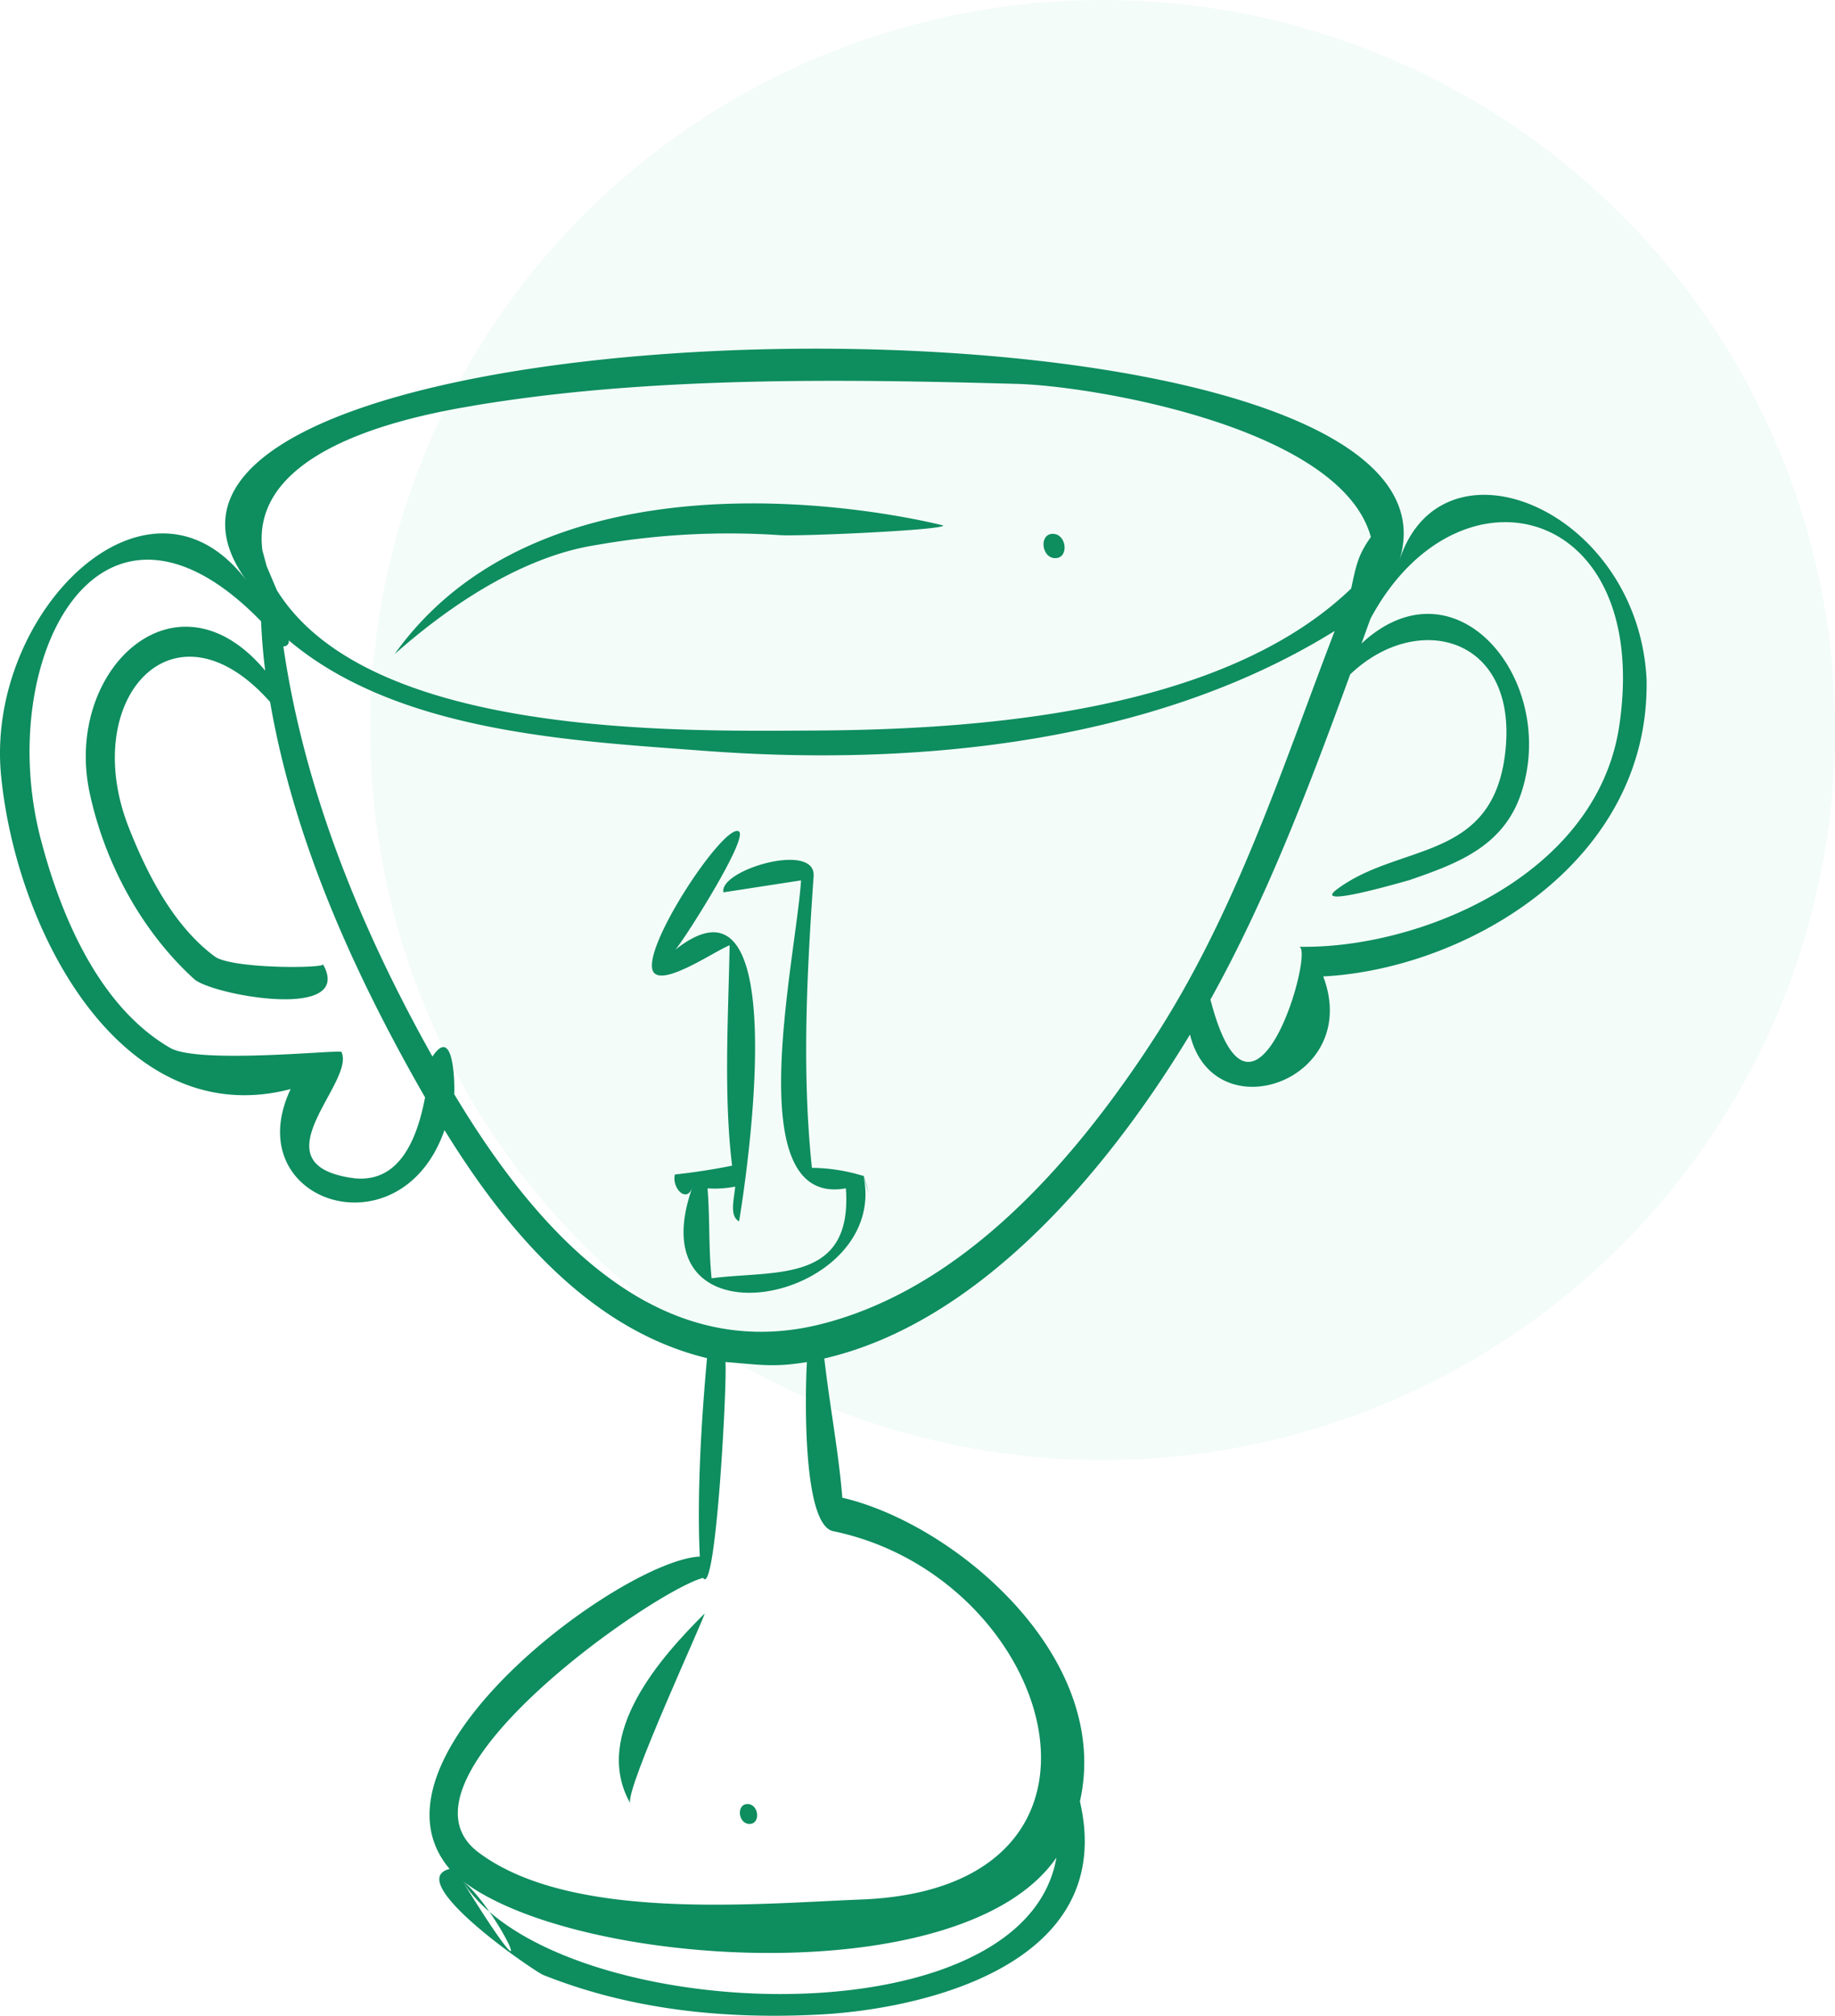
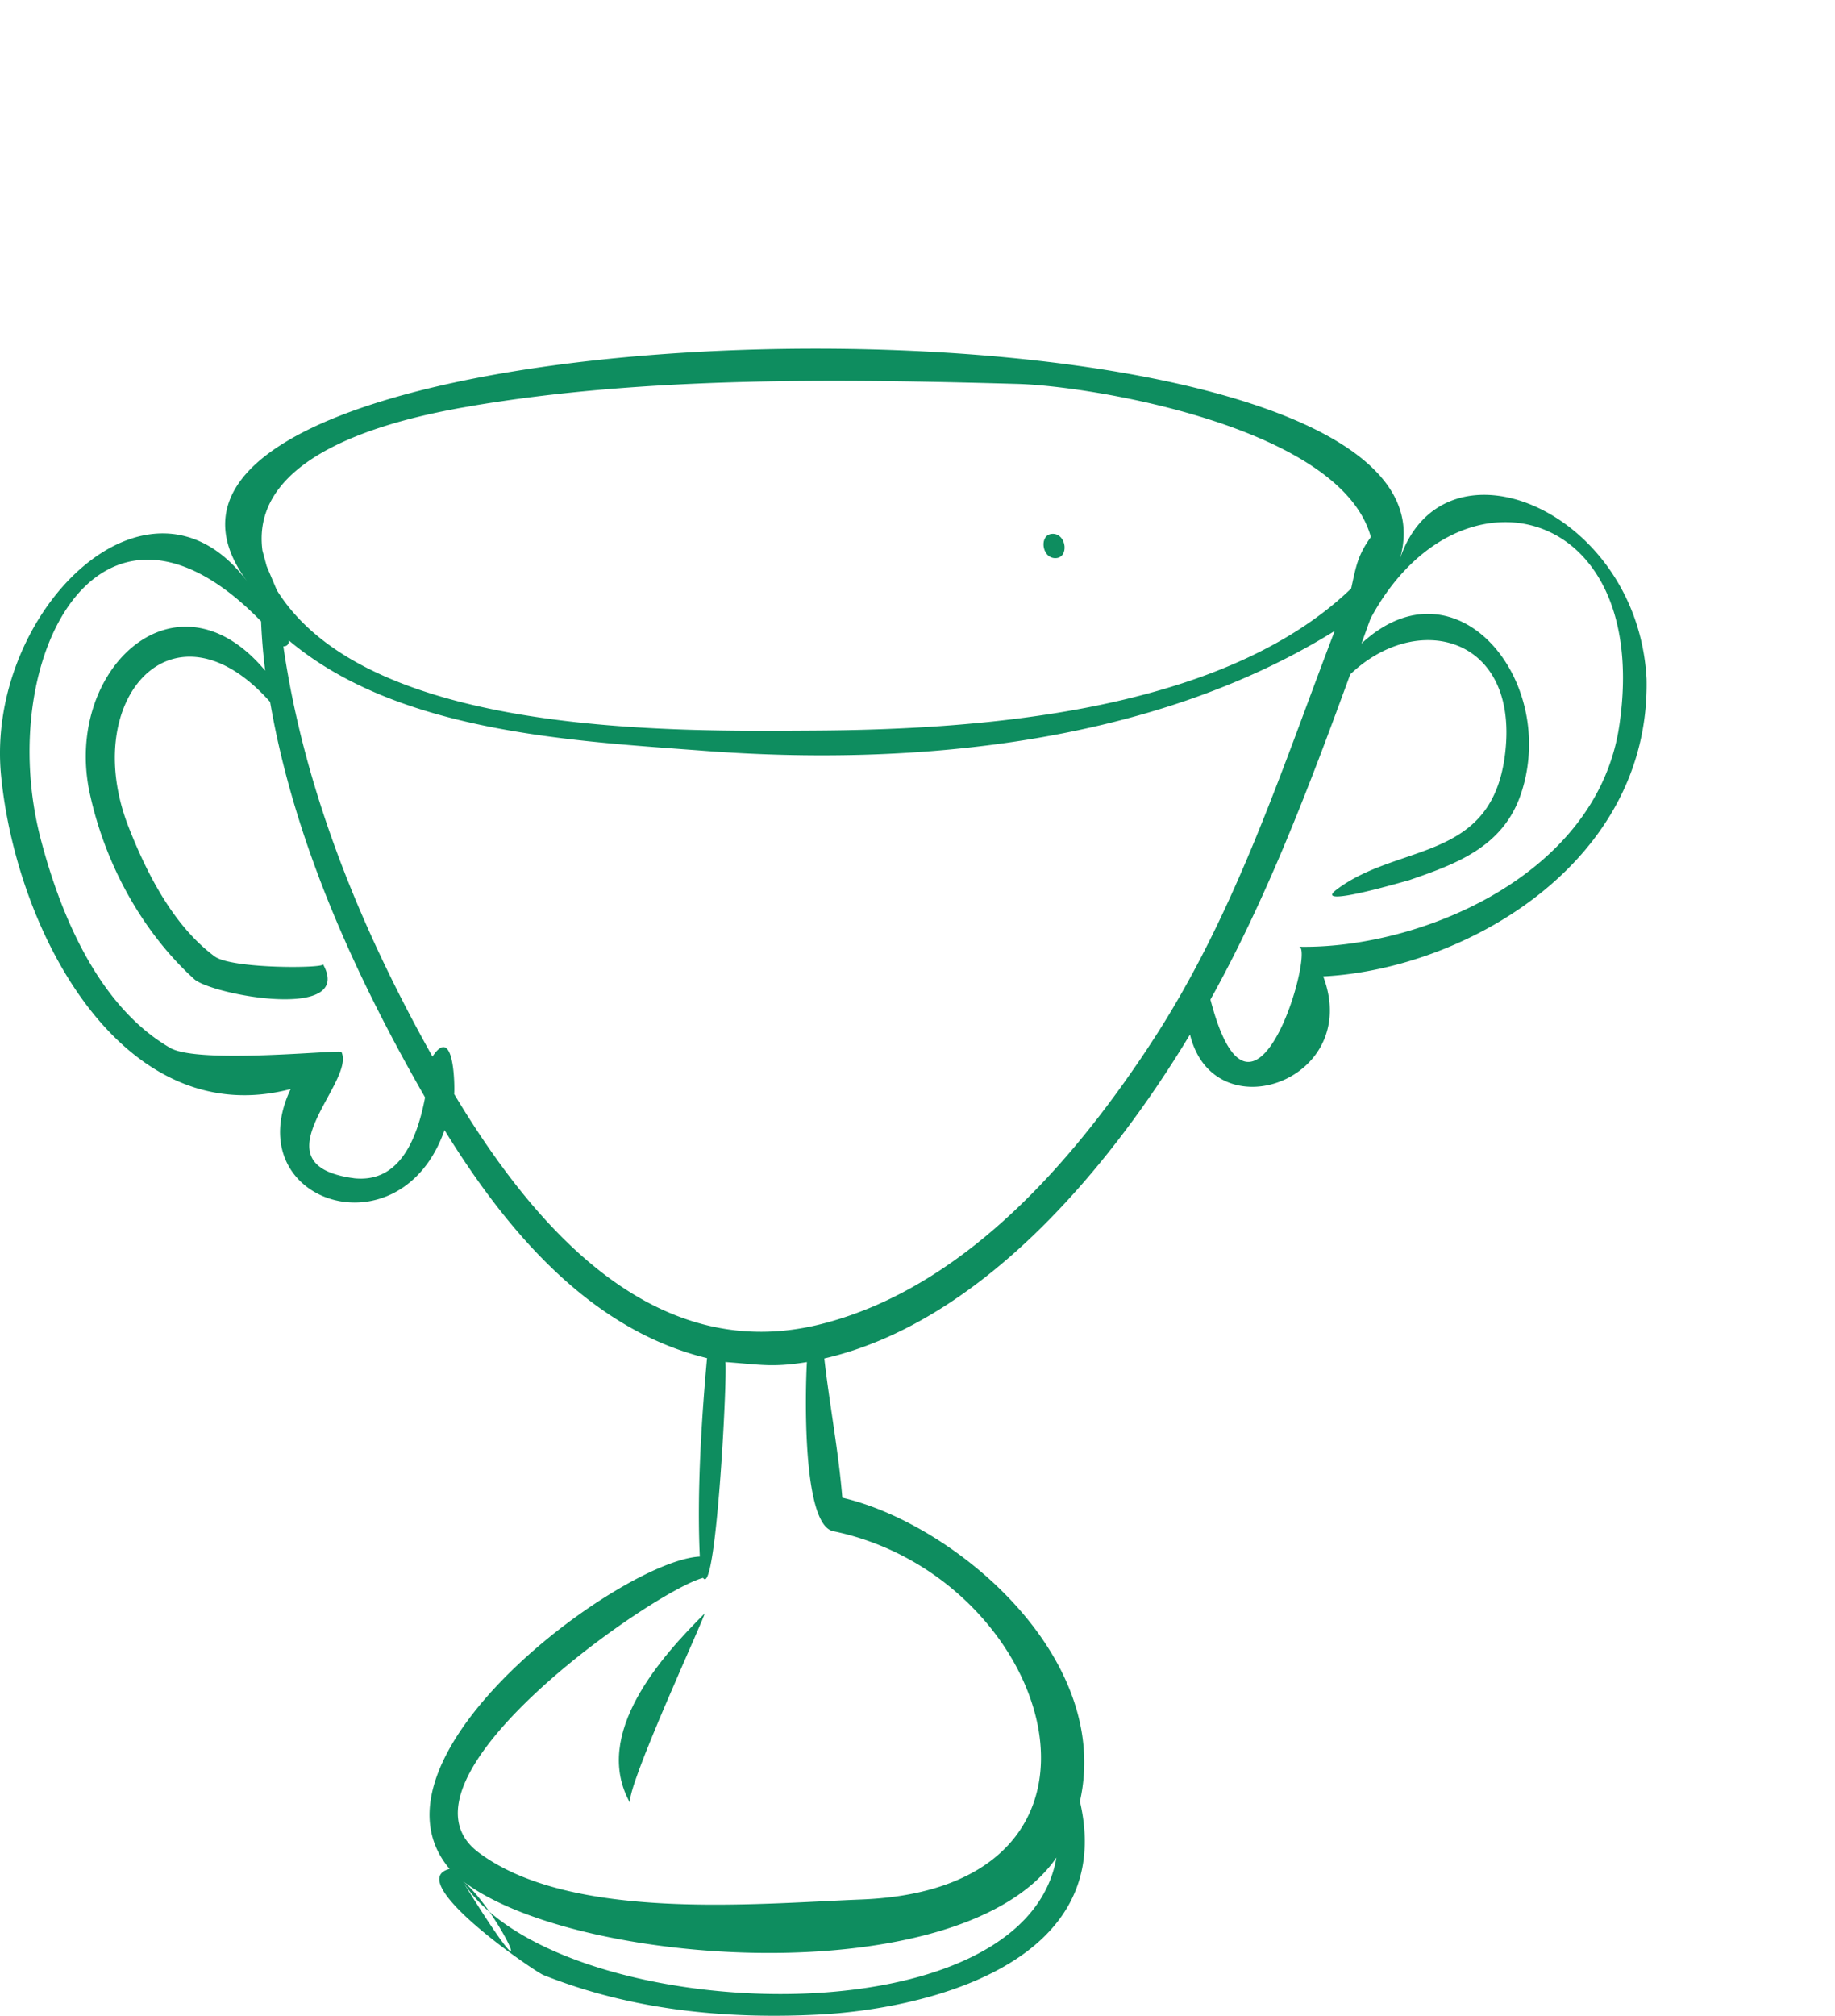
<svg xmlns="http://www.w3.org/2000/svg" id="Group_410" data-name="Group 410" width="315.193" height="346.042" viewBox="0 0 315.193 346.042">
  <defs>
    <clipPath id="clip-path">
      <rect id="Rectangle_240" data-name="Rectangle 240" width="282.835" height="286.186" fill="#0e8d5f" />
    </clipPath>
  </defs>
-   <ellipse id="Ellipse_2" data-name="Ellipse 2" cx="125.798" cy="125.323" rx="125.798" ry="125.323" transform="translate(63.597 0)" fill="#25ce91" opacity="0.058" />
  <g id="Group_241" data-name="Group 241" transform="translate(0 59.856)">
    <g id="Group_240" data-name="Group 240" clip-path="url(#clip-path)">
      <path id="Path_406" data-name="Path 406" d="M282.828,56.732c-1.51-29.167-35.2-43.05-42.487-20.3,16.419-51.293-235.469-46.9-197.825,3.6C25.6,17.34-2.575,45.292.189,73.326,2.9,100.771,21.341,134.591,49.922,127.1c-9.154,19.4,18.889,28.632,26.429,7.041,11.215,18.193,25.548,34.41,45.092,39.152-.978,10.761-1.743,23.3-1.241,34.06-13.373.659-59.248,34.444-42.97,53.626-8.182,2.031,14.5,17.569,16.095,18.207,15.086,6.019,31.192,7.6,47.1,6.808,17.825-.858,51.629-8.448,45.067-36.606,5.6-24.857-21.543-47.662-40.811-52.137-.636-7.878-2.2-16-3.094-23.9,26.313-6.074,48.284-31.562,62.813-55.616,4.115,16.882,29.664,7.906,22.882-9.972,24.411-1.249,56.19-19.484,55.542-51.039M80.362,9.948c30.287-5.223,63.9-4.749,94.421-3.9,12.8.357,55.542,7.412,60.685,26.285-2.214,3.1-2.513,4.831-3.382,8.839-22.344,21.487-64.58,24.233-92.409,24.384-23.585.13-76.455,1.1-92.128-24.1L45.795,37.31s-1.431-5.332-.7-2.539C42.627,17.209,70.2,11.719,80.362,9.948c13.893-2.4-10.163,1.771,0,0m-19.947,132.4c-16.639-2.443.746-16.45-1.773-21.625-.208-.425-24.509,2.141-29.407-.686C17.311,113.144,10.609,98.019,7,84.2c-8.035-30.718,9.949-66.048,37.845-37.4.116,2.807.349,5.655.709,8.476-15.294-18.3-34.666-.172-30.153,20.973,2.66,12.374,9.136,23.965,17.96,31.981,3.009,2.711,27.621,7.281,22.118-2.56.4.721-15.673.83-18.608-1.338-6.916-5.12-11.527-13.9-14.78-22.208C13.514,60.2,29.8,41.929,46.394,60.644c4.2,24.294,14.768,47.237,26.618,67.887-1.425,7.515-4.623,14.975-12.6,13.822-10.035-1.475,7.974,1.153,0,0M79.372,262.959c19.244,14.947,85.933,19.545,102.089-3.932-5.644,32.578-86.832,28.59-102.089,3.932,6.286,4.879,15.257,24.658,0,0m63.718-59.967c38.078,7.844,54.3,61.292,4.874,63.234-18.229.714-49.978,3.8-65.791-8.1-16.59-12.477,30.134-44.917,38.6-47.113,2.2,3.548,4.164-33.875,3.828-37.052,6,.439,8.047.968,14,.007-.275,4.557-.893,27.877,4.494,29.023,16.877,3.473-1.883-.4,0,0m54.845-84.124c-14.046,21.494-32.886,42.494-56.839,48.568-28.043,7.1-48.62-15.325-63.094-39.482.11-.583.147-12.271-3.724-6.43C62.244,100.071,52.325,76.277,48.669,51.091a.836.836,0,0,0,.923-1.023C68.408,65.915,98.3,67.321,121.008,69.037c35.326,2.663,76.6-.933,108.247-20.582-9.264,24.2-17.073,48.609-31.321,70.412-15.446,23.622,14.248-21.8,0,0m25.187-16.189c2.837.048-7.79,37.588-15.208,9.059,9.741-17.514,16.963-36.551,24.007-55.822,11.325-10.836,28.355-6.691,26.728,12.429-1.7,19.984-18.125,16.285-29.046,24.5-4.684,3.541,13.392-1.928,12.322-1.558,8.09-2.793,16.254-5.669,19.342-14.906,6.476-19.367-11.135-40.875-27.413-25.756.532-1.441,1.033-2.869,1.565-4.3,15.018-27.925,48.3-19.621,42.737,18.3-3.8,25.983-34.537,38.459-55.035,38.047-1.828-.027,19.7.391,0,0" transform="translate(0 0.001)" fill="#0e8d5f" />
-       <path id="Path_407" data-name="Path 407" d="M54.666,71.3a30.664,30.664,0,0,0-8.873-1.4c-1.743-16.635-.856-33.422.294-50.064.422-6.026-16.339-1.057-15.483,2.766l13.324-2.052c-.868,13.588-10.768,56.2,7.7,52.864C52.844,89.9,39.183,87.431,28.567,88.858c-.538-5.168-.281-10.315-.7-15.441a18.141,18.141,0,0,0,4.751-.3c-.183,2.162-1.04,5.03.667,5.971,0,0,11-64.119-11-46.592.936-.755,12.78-19.264,10.958-20.362-2.574-1.551-17.813,21.556-14.444,24.4,2.177,1.826,10.616-4.022,12.866-4.838-.226,12.079-1.052,25.681.422,37.828-3.259.652-6.525,1.16-9.821,1.517-.587,2.278,2,5.024,2.984,2.237C15.182,101.794,59.185,93.037,54.666,71.3c-.287-1.373,2.036,6.89,0,0" transform="translate(93.664 70.728)" fill="#0e8d5f" />
-       <path id="Path_408" data-name="Path 408" d="M11.084,29.745C29.8,13.226,42.87,11.5,46.135,10.941a131.449,131.449,0,0,1,31.131-1.62c3.516.233,28.074-.865,28.074-1.654,0,0-66.133-17.335-94.256,22.078" transform="translate(56.694 22.692)" fill="#0e8d5f" />
      <path id="Path_409" data-name="Path 409" d="M30.912,4.632c-2.4,0-1.969,4.173.428,4.173s1.969-4.173-.428-4.173" transform="translate(149.926 27.155)" fill="#0e8d5f" />
      <path id="Path_410" data-name="Path 410" d="M32.086,31.722c-7.148,7.124-19.525,20.636-12.731,32.571-1.15-2,13.373-33.2,12.731-32.571-7.075,7.055,1.033-1.029,0,0" transform="translate(88.916 185.437)" fill="#0e8d5f" />
-       <path id="Path_411" data-name="Path 411" d="M22.1,36.4c-1.975,0-1.627,3.425.33,3.425,1.981,0,1.614-3.425-.33-3.425" transform="translate(106.305 213.434)" fill="#0e8d5f" />
    </g>
  </g>
</svg>